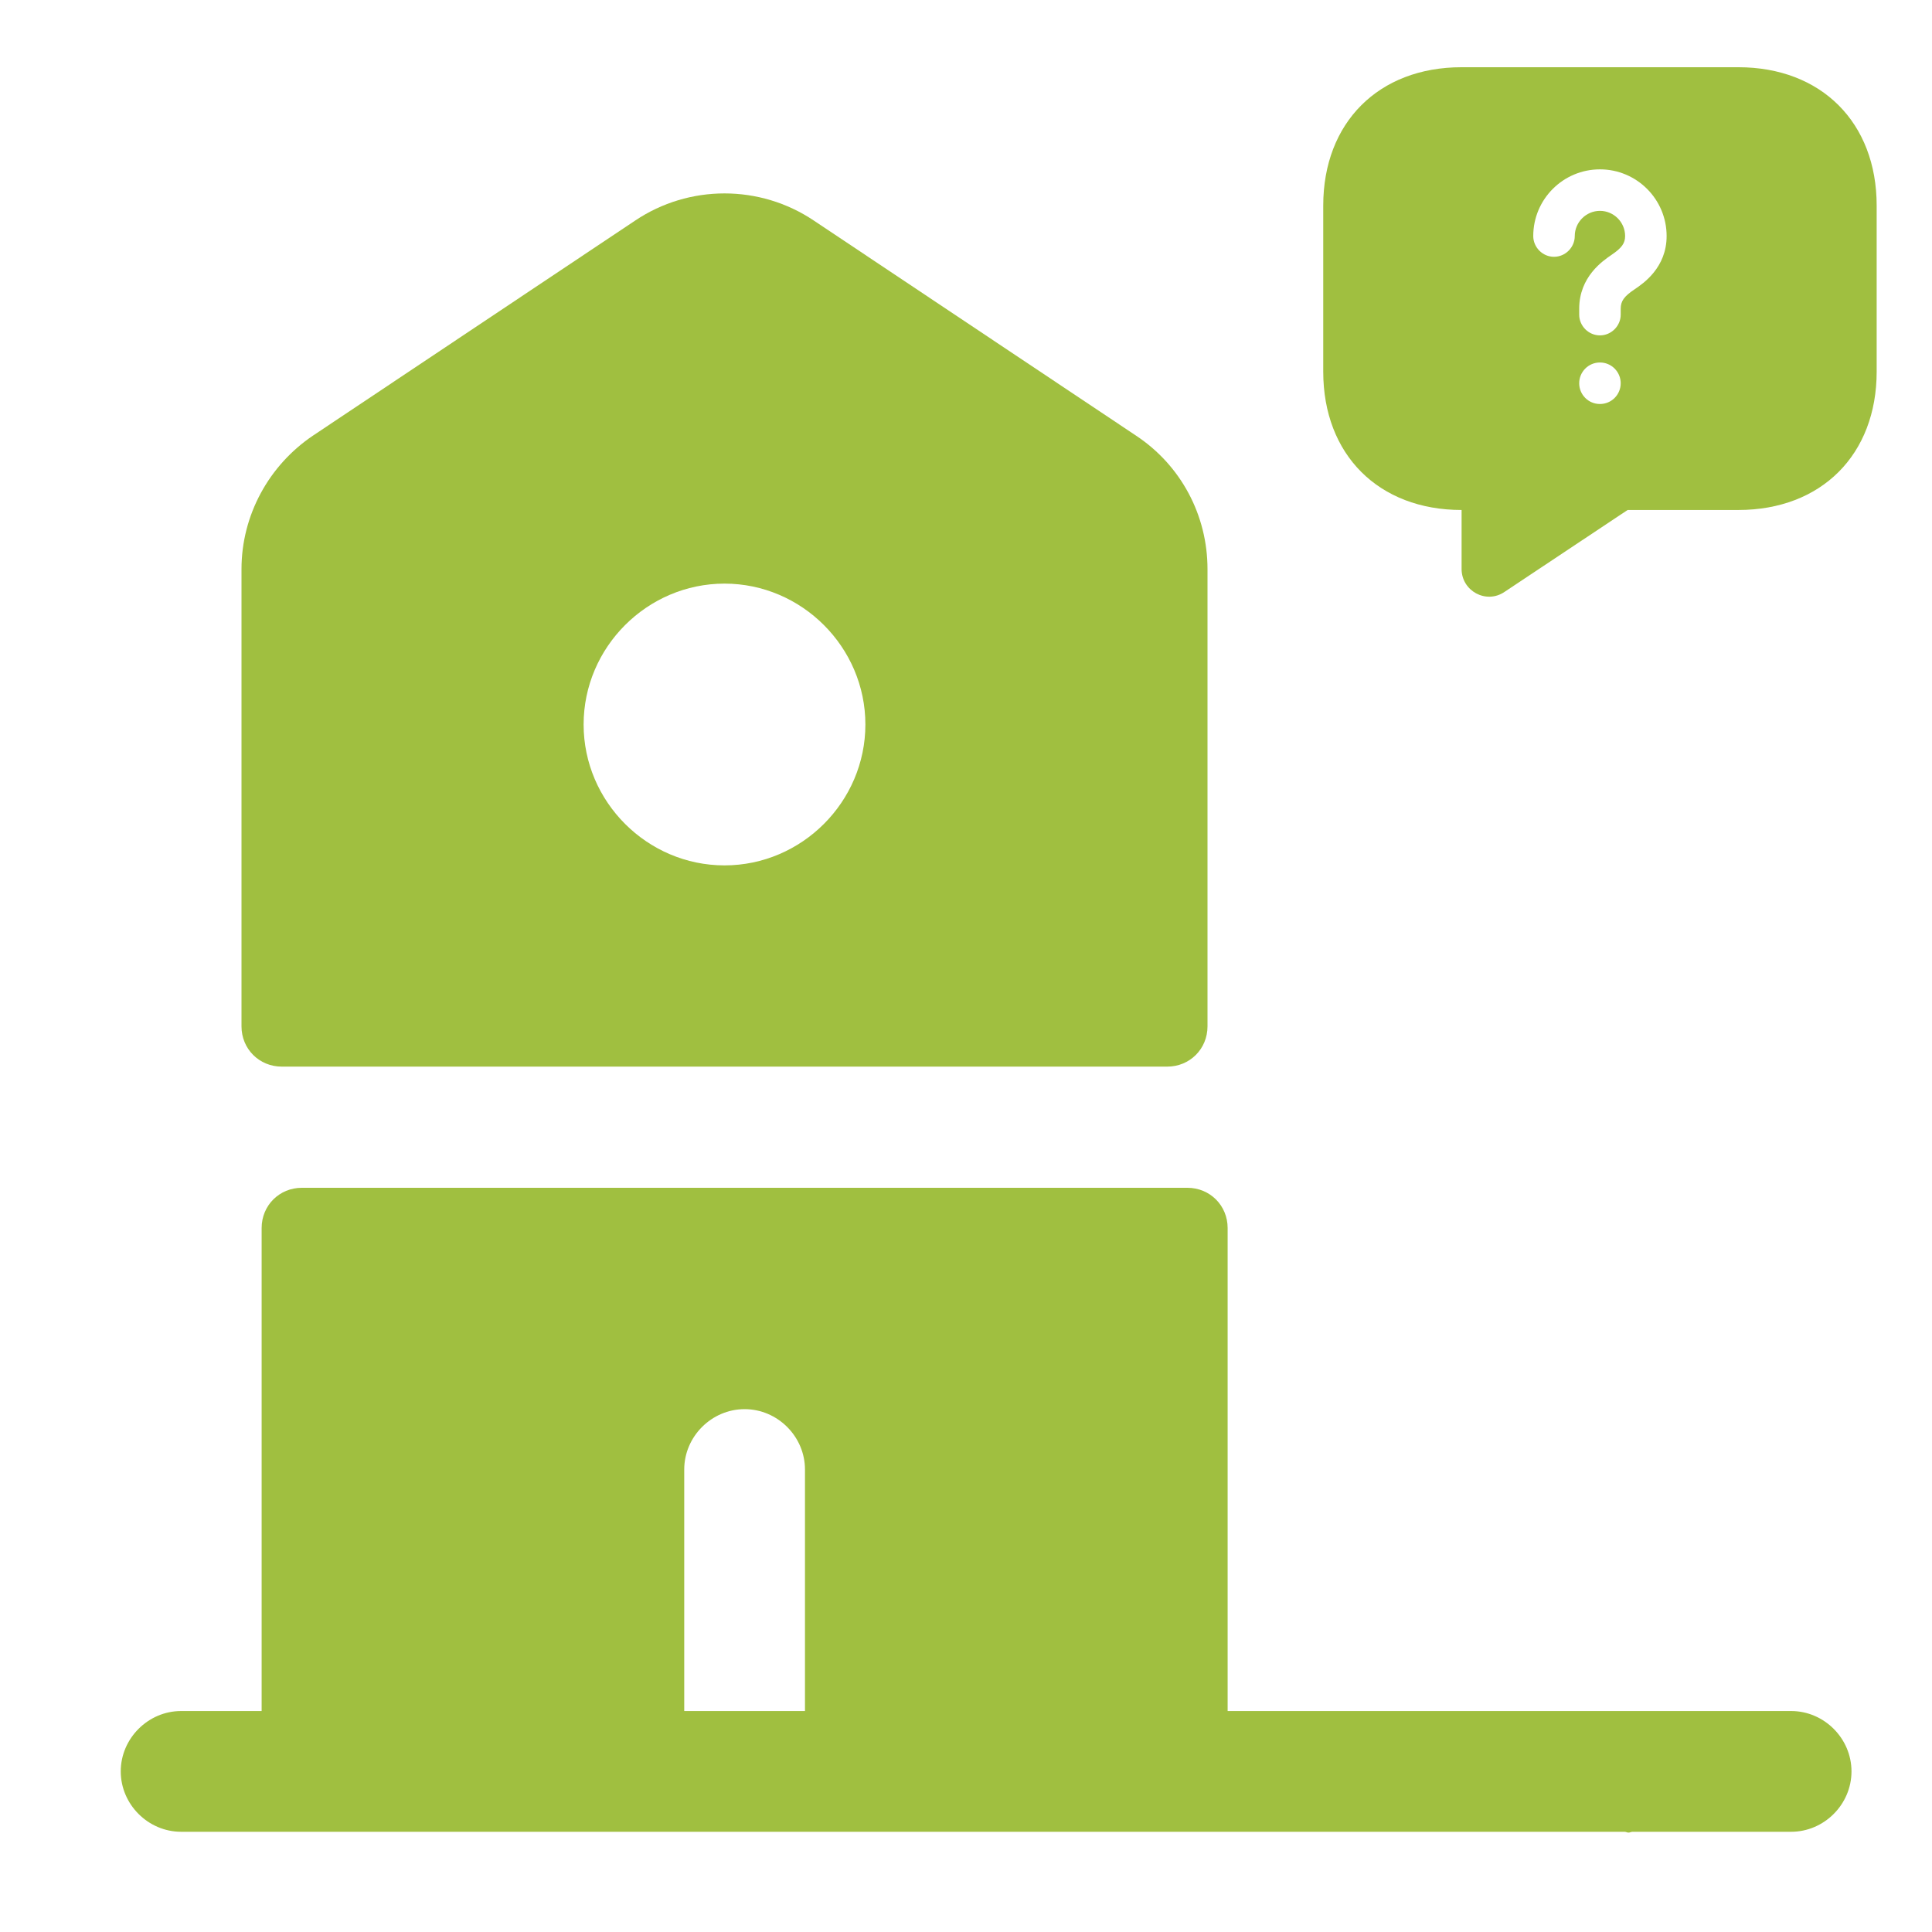
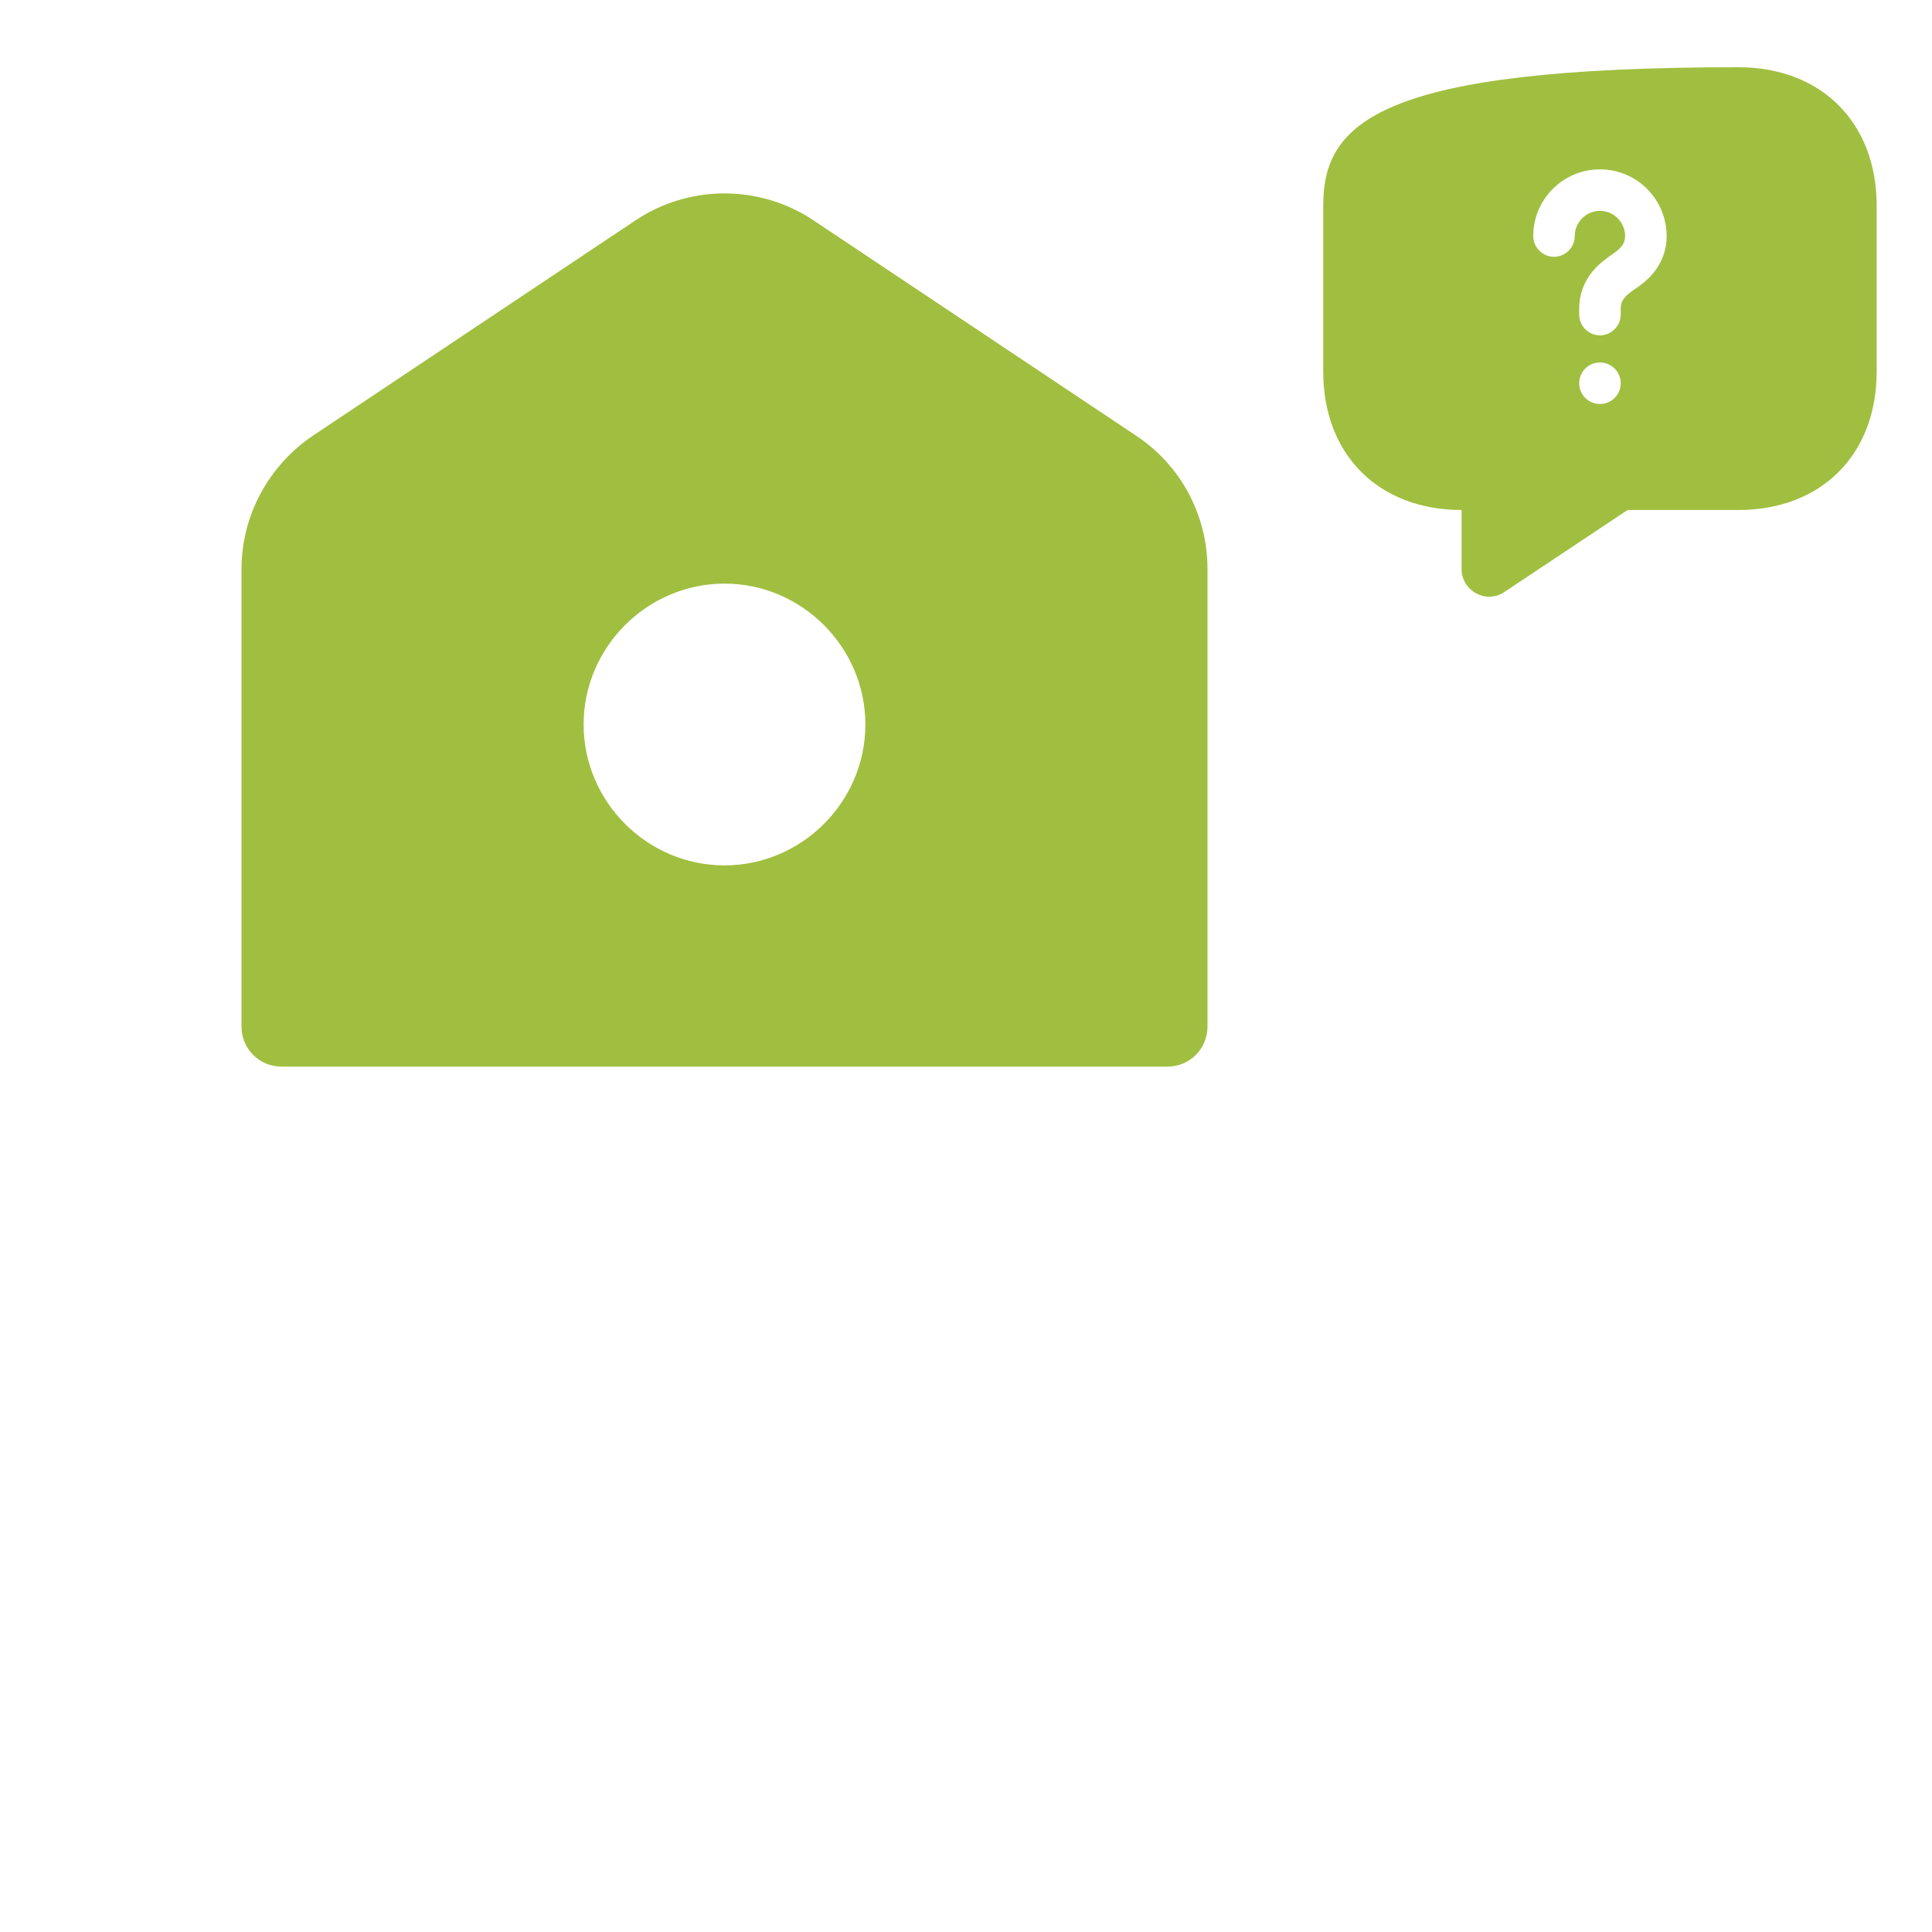
<svg xmlns="http://www.w3.org/2000/svg" width="64" height="64" viewBox="0 0 64 64" fill="none">
  <path d="M40 18.853C40 17.067 39.12 15.413 37.627 14.427L26.96 7.307C25.173 6.107 22.827 6.107 21.04 7.307L10.373 14.427C8.907 15.413 8 17.067 8 18.853V34C8 34.747 8.587 35.333 9.333 35.333H38.667C39.413 35.333 40 34.747 40 34V18.853ZM24 28.667C21.44 28.667 19.333 26.56 19.333 24C19.333 21.44 21.44 19.333 24 19.333C26.56 19.333 28.667 21.44 28.667 24C28.667 26.56 26.56 28.667 24 28.667Z" fill="#A0BF40" />
-   <path fill-rule="evenodd" clip-rule="evenodd" d="M59.333 56.68H55.947H51.92H40.667V40.68C40.667 39.933 40.08 39.347 39.333 39.347H10C9.253 39.347 8.667 39.933 8.667 40.68V56.68H6C4.907 56.68 4 57.587 4 58.68C4 59.773 4.907 60.68 6 60.68H53.813C53.84 60.68 53.86 60.687 53.88 60.693C53.9 60.7 53.92 60.707 53.947 60.707C53.973 60.707 53.993 60.7 54.013 60.693C54.033 60.687 54.053 60.68 54.08 60.68H59.333C60.427 60.68 61.333 59.773 61.333 58.68C61.333 57.587 60.427 56.68 59.333 56.68ZM24.666 46.68C23.573 46.68 22.666 47.587 22.666 48.68V56.68H26.666V48.68C26.666 47.587 25.76 46.68 24.666 46.68Z" fill="#A0BF40" />
-   <path d="M57.584 2.227H48.417C45.667 2.227 43.834 4.061 43.834 6.811V12.311C43.834 15.061 45.667 16.894 48.417 16.894V18.847C48.417 19.58 49.233 20.02 49.838 19.608L53.917 16.894H57.584C60.334 16.894 62.167 15.061 62.167 12.311V6.811C62.167 4.061 60.334 2.227 57.584 2.227ZM53 13.383C52.615 13.383 52.313 13.072 52.313 12.696C52.313 12.32 52.615 12.008 53 12.008C53.385 12.008 53.688 12.32 53.688 12.696C53.688 13.072 53.385 13.383 53 13.383ZM54.155 9.579C53.798 9.817 53.688 9.973 53.688 10.23V10.422C53.688 10.798 53.376 11.11 53 11.11C52.624 11.11 52.313 10.798 52.313 10.422V10.23C52.313 9.167 53.092 8.644 53.385 8.442C53.724 8.213 53.834 8.057 53.834 7.819C53.834 7.361 53.459 6.985 53 6.985C52.542 6.985 52.166 7.361 52.166 7.819C52.166 8.195 51.854 8.507 51.478 8.507C51.103 8.507 50.791 8.195 50.791 7.819C50.791 6.6 51.781 5.61 53 5.61C54.219 5.61 55.209 6.6 55.209 7.819C55.209 8.864 54.439 9.387 54.155 9.579Z" fill="#A0BF40" />
+   <path d="M57.584 2.227C45.667 2.227 43.834 4.061 43.834 6.811V12.311C43.834 15.061 45.667 16.894 48.417 16.894V18.847C48.417 19.58 49.233 20.02 49.838 19.608L53.917 16.894H57.584C60.334 16.894 62.167 15.061 62.167 12.311V6.811C62.167 4.061 60.334 2.227 57.584 2.227ZM53 13.383C52.615 13.383 52.313 13.072 52.313 12.696C52.313 12.32 52.615 12.008 53 12.008C53.385 12.008 53.688 12.32 53.688 12.696C53.688 13.072 53.385 13.383 53 13.383ZM54.155 9.579C53.798 9.817 53.688 9.973 53.688 10.23V10.422C53.688 10.798 53.376 11.11 53 11.11C52.624 11.11 52.313 10.798 52.313 10.422V10.23C52.313 9.167 53.092 8.644 53.385 8.442C53.724 8.213 53.834 8.057 53.834 7.819C53.834 7.361 53.459 6.985 53 6.985C52.542 6.985 52.166 7.361 52.166 7.819C52.166 8.195 51.854 8.507 51.478 8.507C51.103 8.507 50.791 8.195 50.791 7.819C50.791 6.6 51.781 5.61 53 5.61C54.219 5.61 55.209 6.6 55.209 7.819C55.209 8.864 54.439 9.387 54.155 9.579Z" fill="#A0BF40" />
</svg>